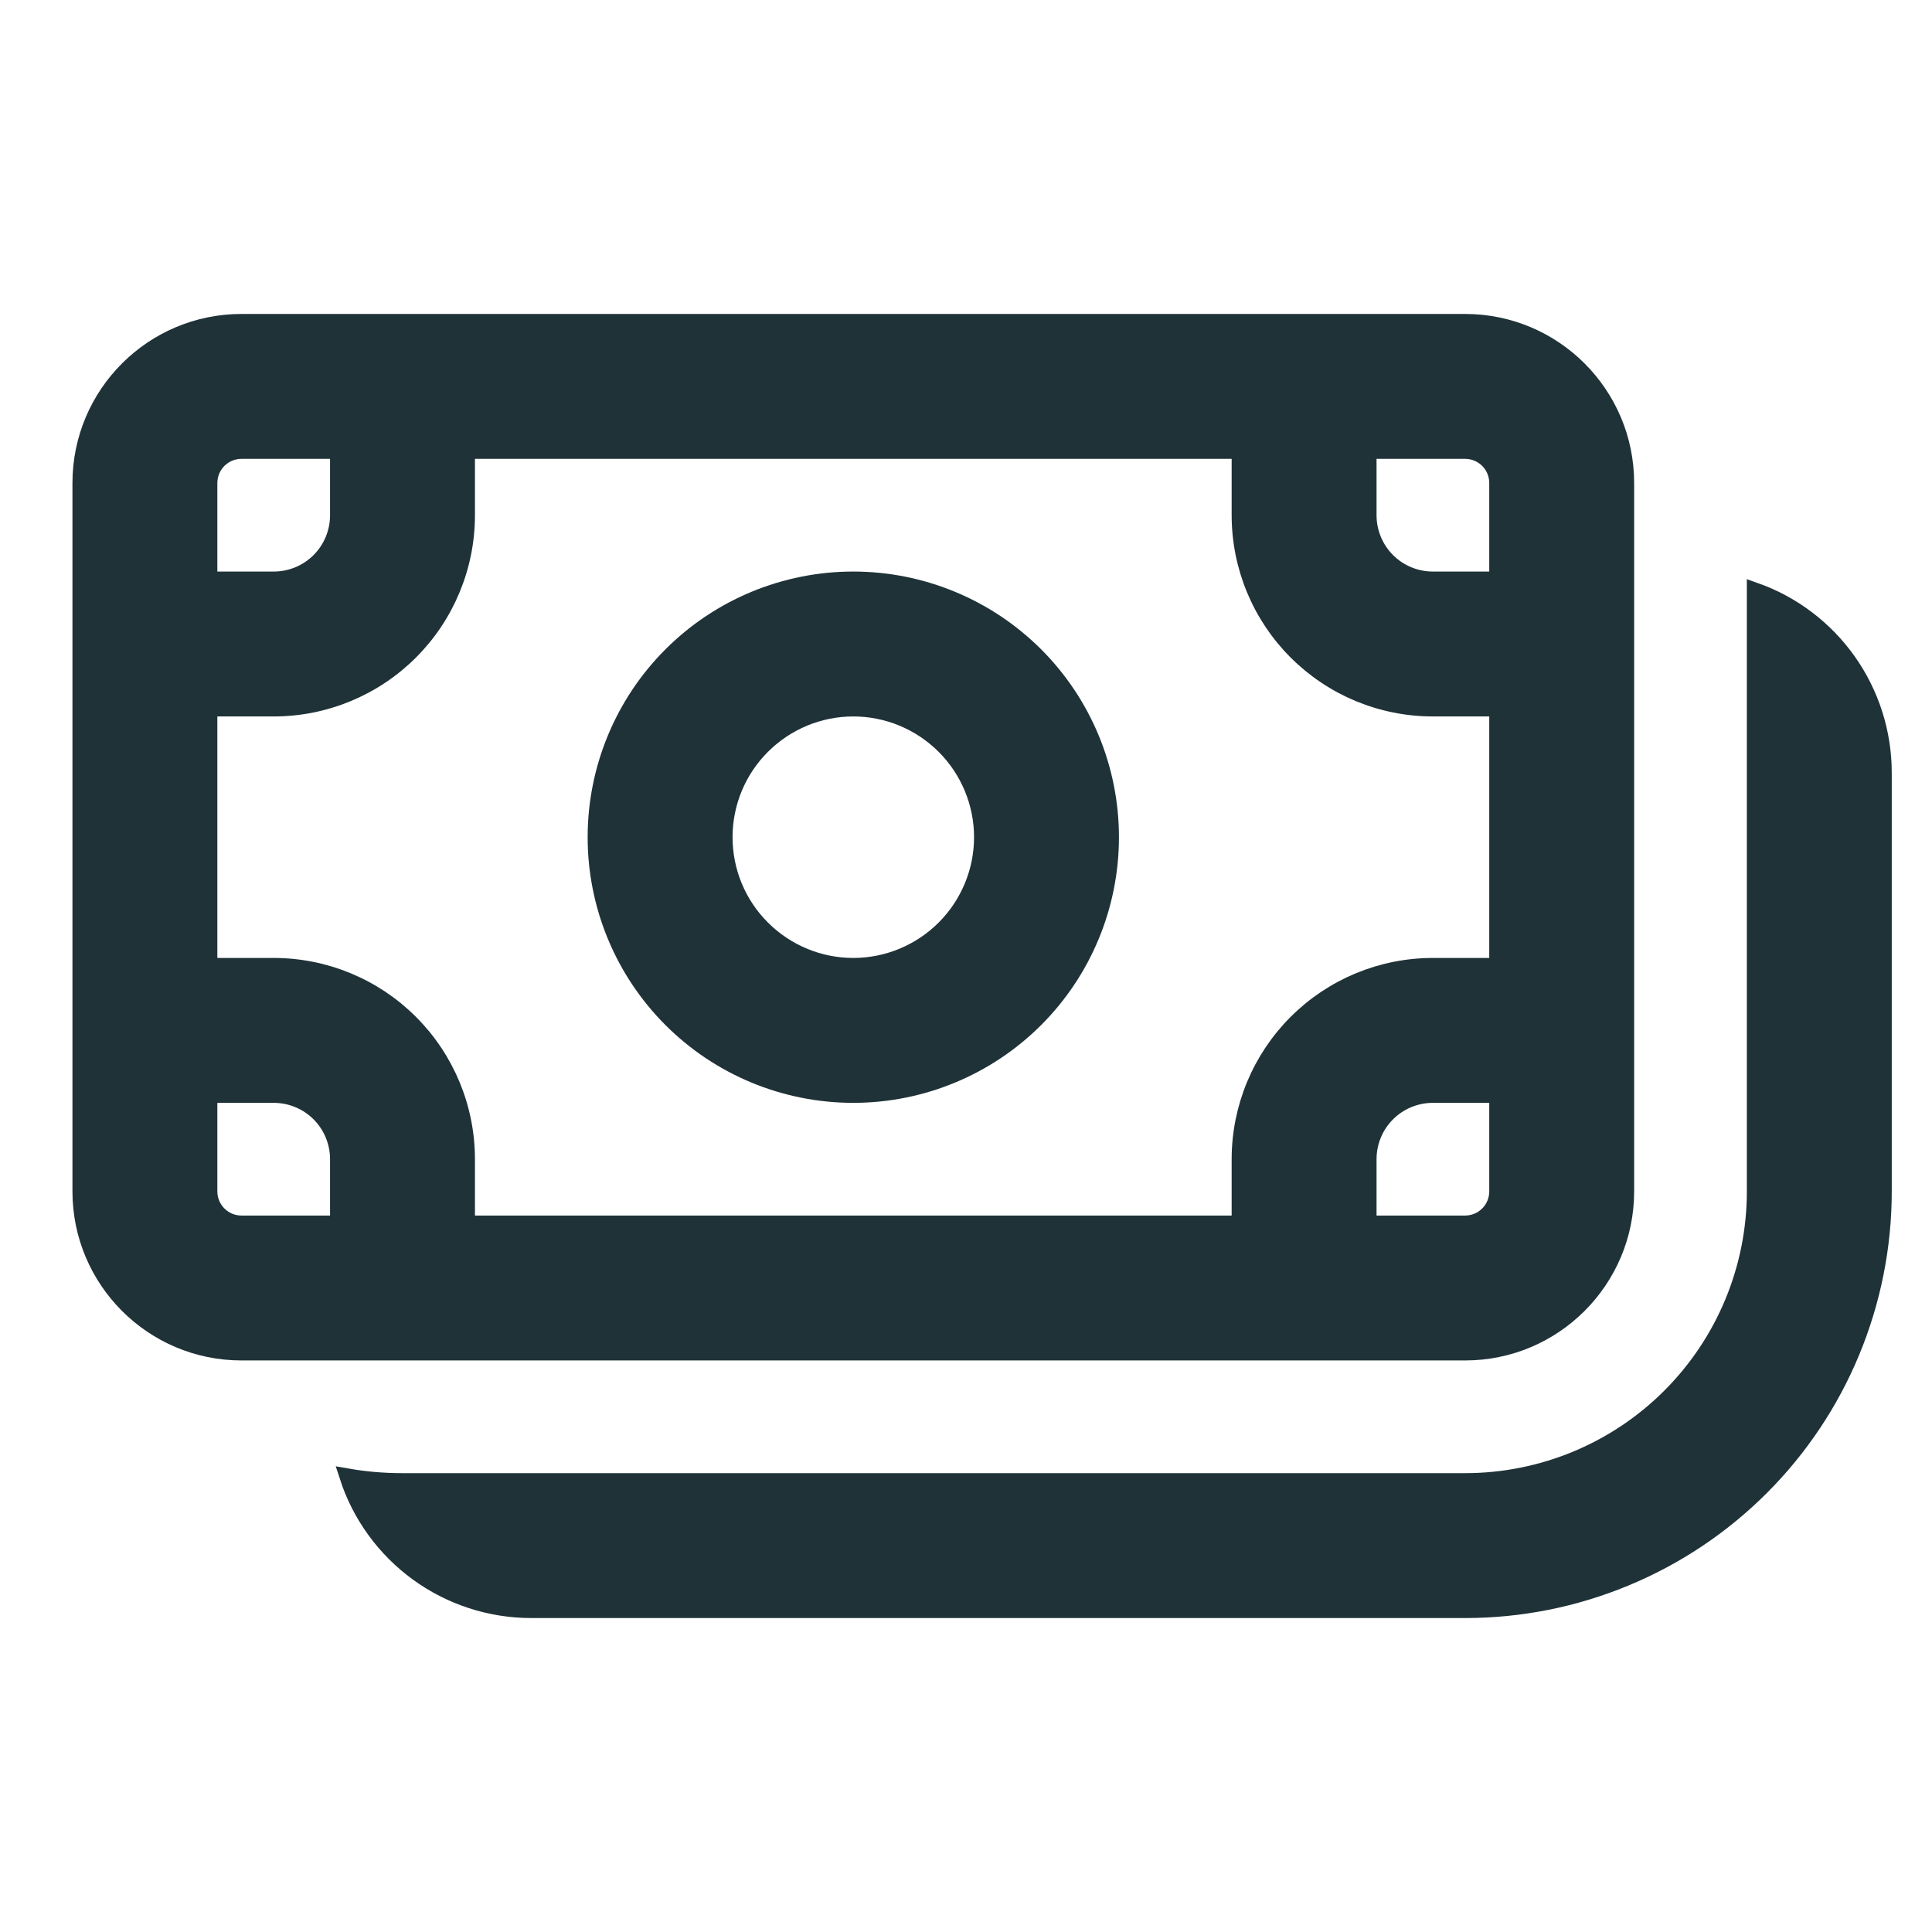
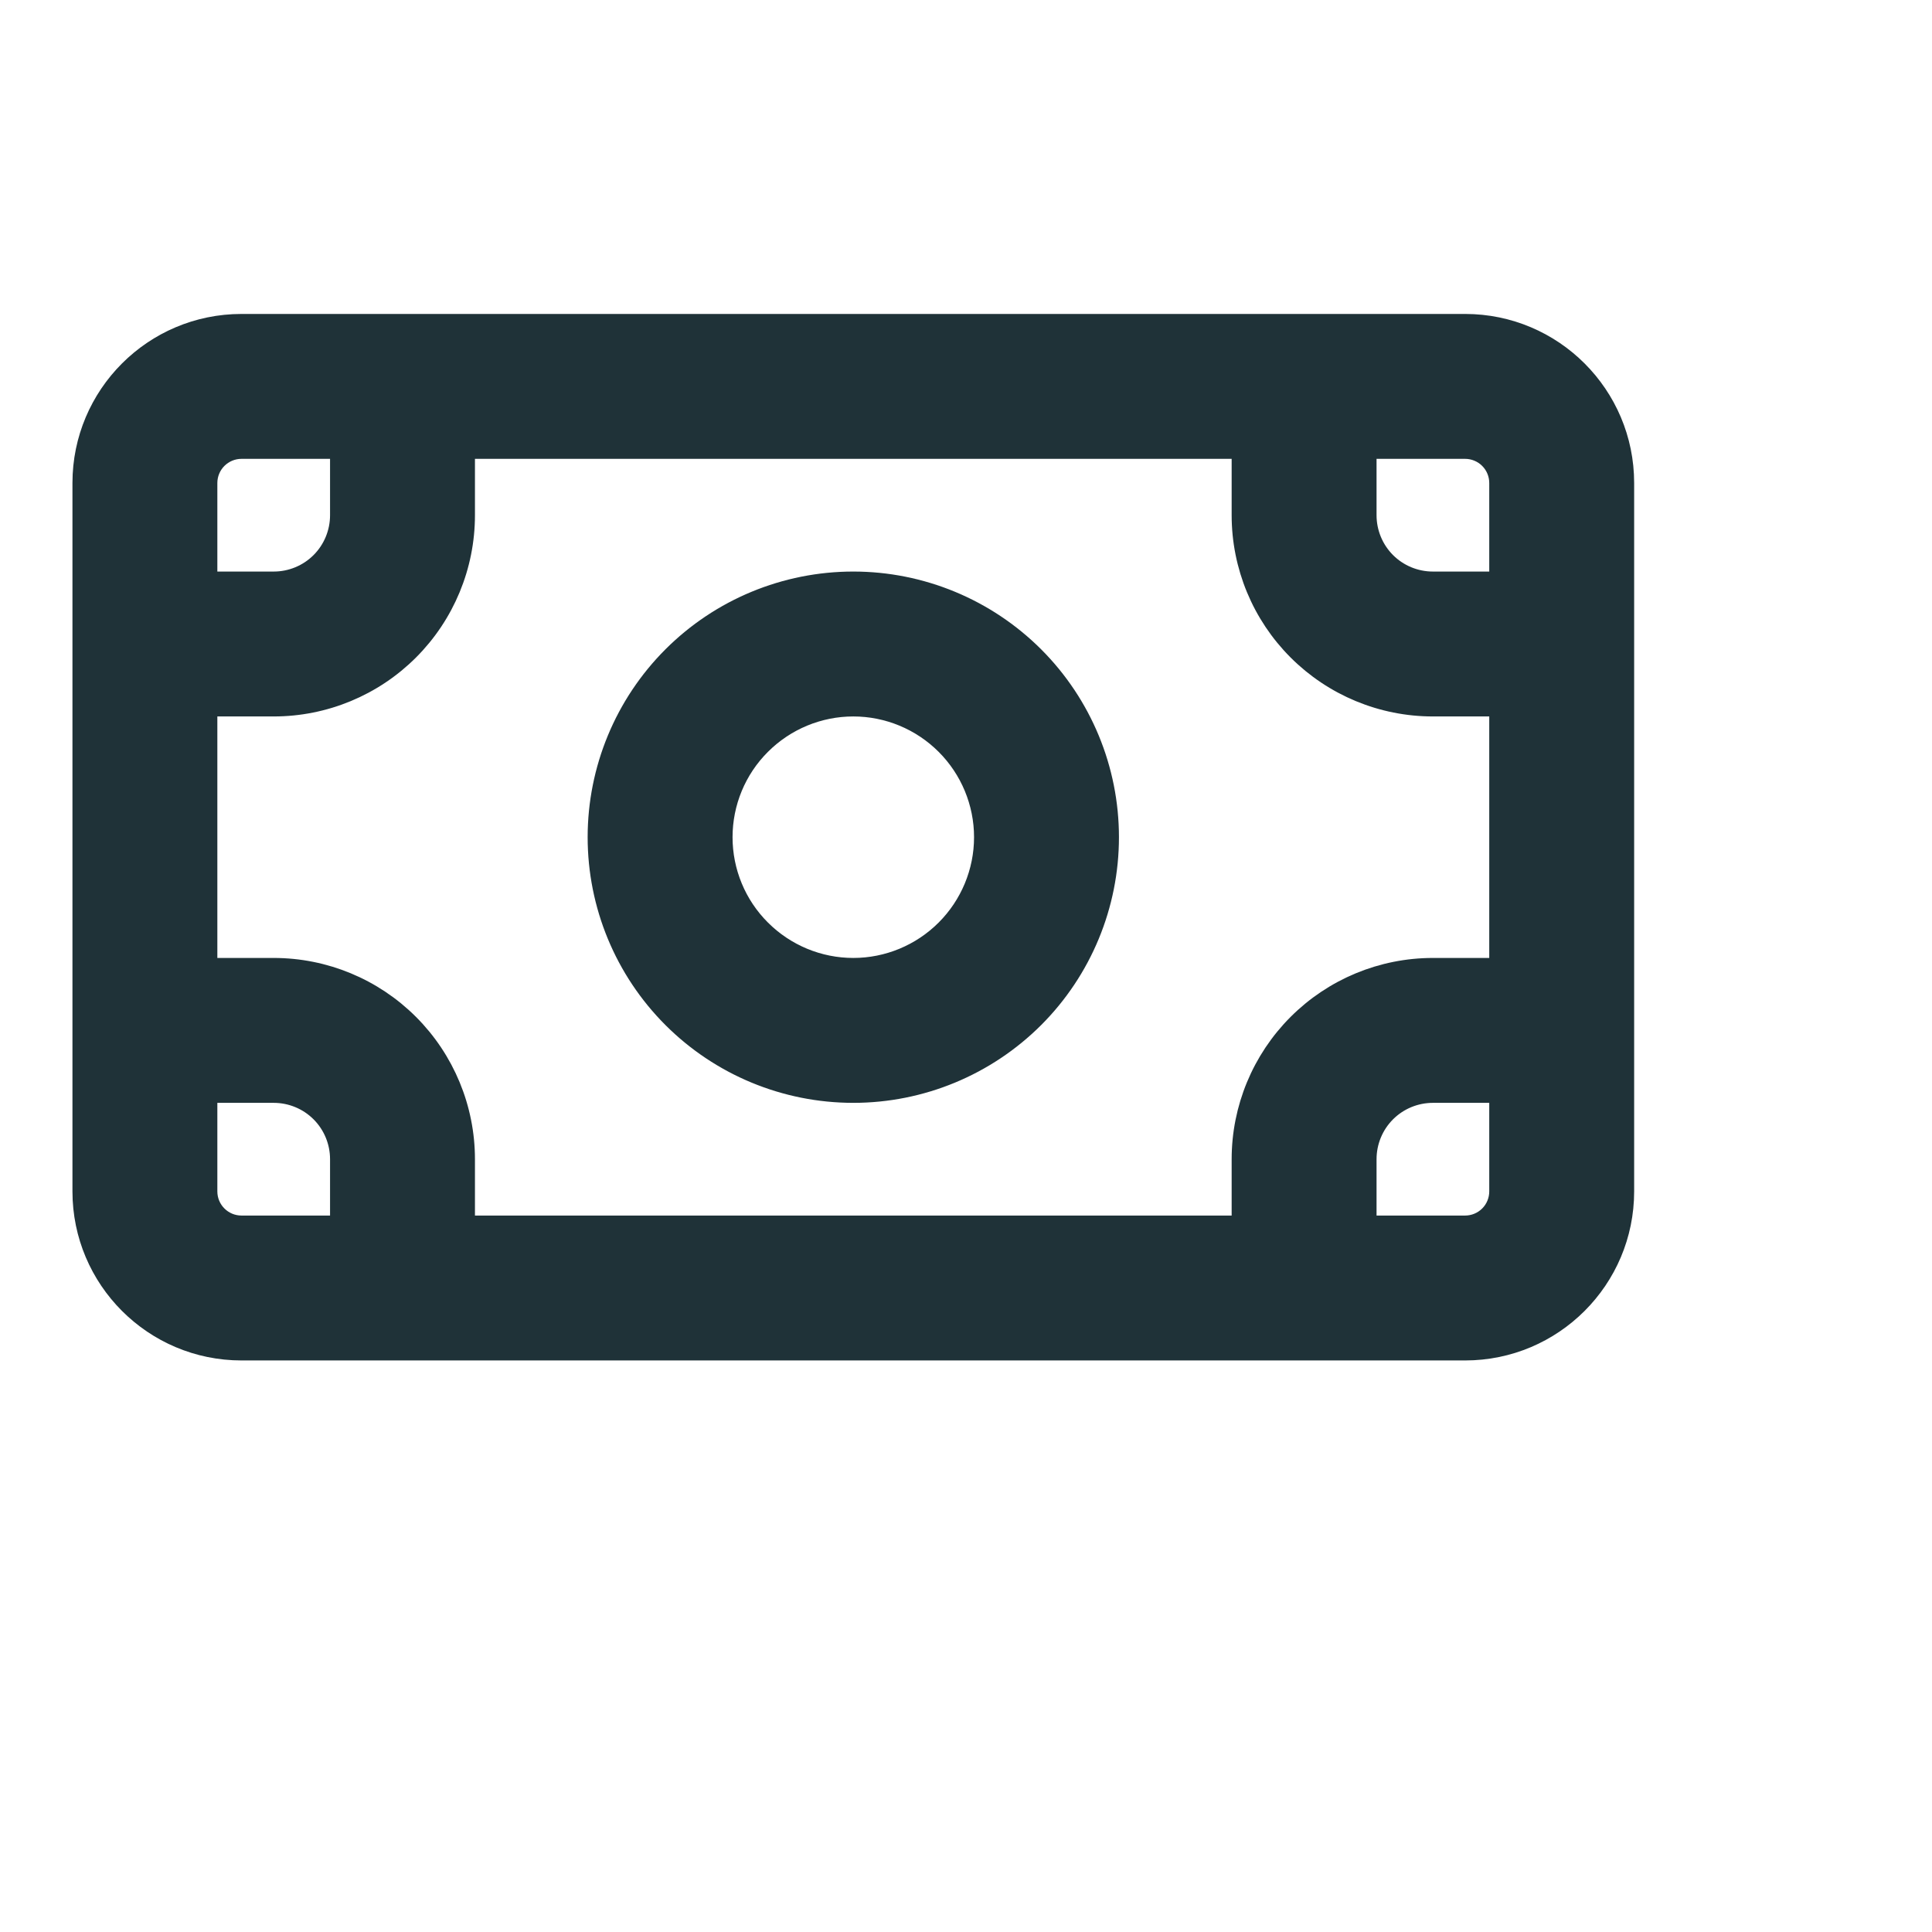
<svg xmlns="http://www.w3.org/2000/svg" width="24" height="24" viewBox="0 0 24 24" fill="none">
  <path d="M13.8 10.4C13.8 11.249 13.463 12.063 12.863 12.663C12.262 13.263 11.449 13.6 10.6 13.6C9.751 13.6 8.937 13.263 8.337 12.663C7.737 12.063 7.4 11.249 7.4 10.4C7.4 9.551 7.737 8.737 8.337 8.137C8.937 7.537 9.751 7.2 10.6 7.2C11.449 7.2 12.262 7.537 12.863 8.137C13.463 8.737 13.8 9.551 13.8 10.4ZM12.2 10.4C12.2 9.976 12.031 9.569 11.731 9.269C11.431 8.969 11.024 8.8 10.6 8.8C10.176 8.8 9.769 8.969 9.469 9.269C9.168 9.569 9 9.976 9 10.4C9 10.824 9.168 11.231 9.469 11.531C9.769 11.831 10.176 12 10.6 12C11.024 12 11.431 11.831 11.731 11.531C12.031 11.231 12.2 10.824 12.2 10.4Z" fill="#1F3238" stroke="#1F3238" stroke-width="0.2" />
  <path d="M1 6C1 4.896 1.896 4 3 4H18.2C19.304 4 20.2 4.896 20.2 6V14.8C20.2 15.904 19.304 16.8 18.2 16.8H3C1.896 16.8 1 15.904 1 14.8V6ZM3 5.6C2.894 5.6 2.792 5.642 2.717 5.717C2.642 5.792 2.6 5.894 2.6 6V7.2H3.4C3.612 7.2 3.816 7.116 3.966 6.966C4.116 6.816 4.2 6.612 4.2 6.4V5.6H3ZM2.6 14.8C2.6 15.021 2.779 15.2 3 15.2H4.2V14.4C4.2 14.188 4.116 13.984 3.966 13.834C3.816 13.684 3.612 13.6 3.4 13.6H2.6V14.8ZM5.8 14.4V15.2H15.4V14.4C15.4 13.764 15.653 13.153 16.103 12.703C16.553 12.253 17.163 12 17.8 12H18.6V8.8H17.8C17.163 8.8 16.553 8.547 16.103 8.097C15.653 7.647 15.4 7.037 15.4 6.4V5.6H5.8V6.4C5.8 7.037 5.547 7.647 5.097 8.097C4.647 8.547 4.037 8.8 3.4 8.8H2.6V12H3.4C4.037 12 4.647 12.253 5.097 12.703C5.547 13.153 5.8 13.764 5.8 14.4ZM17 15.2H18.2C18.306 15.2 18.408 15.158 18.483 15.083C18.558 15.008 18.6 14.906 18.6 14.8V13.6H17.8C17.588 13.6 17.384 13.684 17.234 13.834C17.084 13.984 17 14.188 17 14.4V15.2ZM18.6 7.2V6C18.6 5.894 18.558 5.792 18.483 5.717C18.408 5.642 18.306 5.6 18.2 5.6H17V6.4C17 6.612 17.084 6.816 17.234 6.966C17.384 7.116 17.588 7.2 17.8 7.2H18.6Z" fill="#1F3238" stroke="#1F3238" stroke-width="0.2" />
-   <path d="M6.6 20C6.093 20 5.599 19.84 5.189 19.542C4.779 19.244 4.473 18.824 4.317 18.342C4.539 18.381 4.766 18.4 5 18.4H18.2C19.155 18.4 20.07 18.021 20.745 17.346C21.421 16.67 21.8 15.755 21.8 14.8V7.336C22.268 7.501 22.673 7.808 22.96 8.214C23.246 8.619 23.4 9.103 23.4 9.6V14.8C23.4 15.483 23.265 16.159 23.004 16.79C22.743 17.421 22.36 17.994 21.877 18.477C21.394 18.96 20.821 19.343 20.19 19.604C19.559 19.866 18.883 20 18.2 20H6.6Z" fill="#1F3238" stroke="#1F3238" stroke-width="0.2" />
</svg>